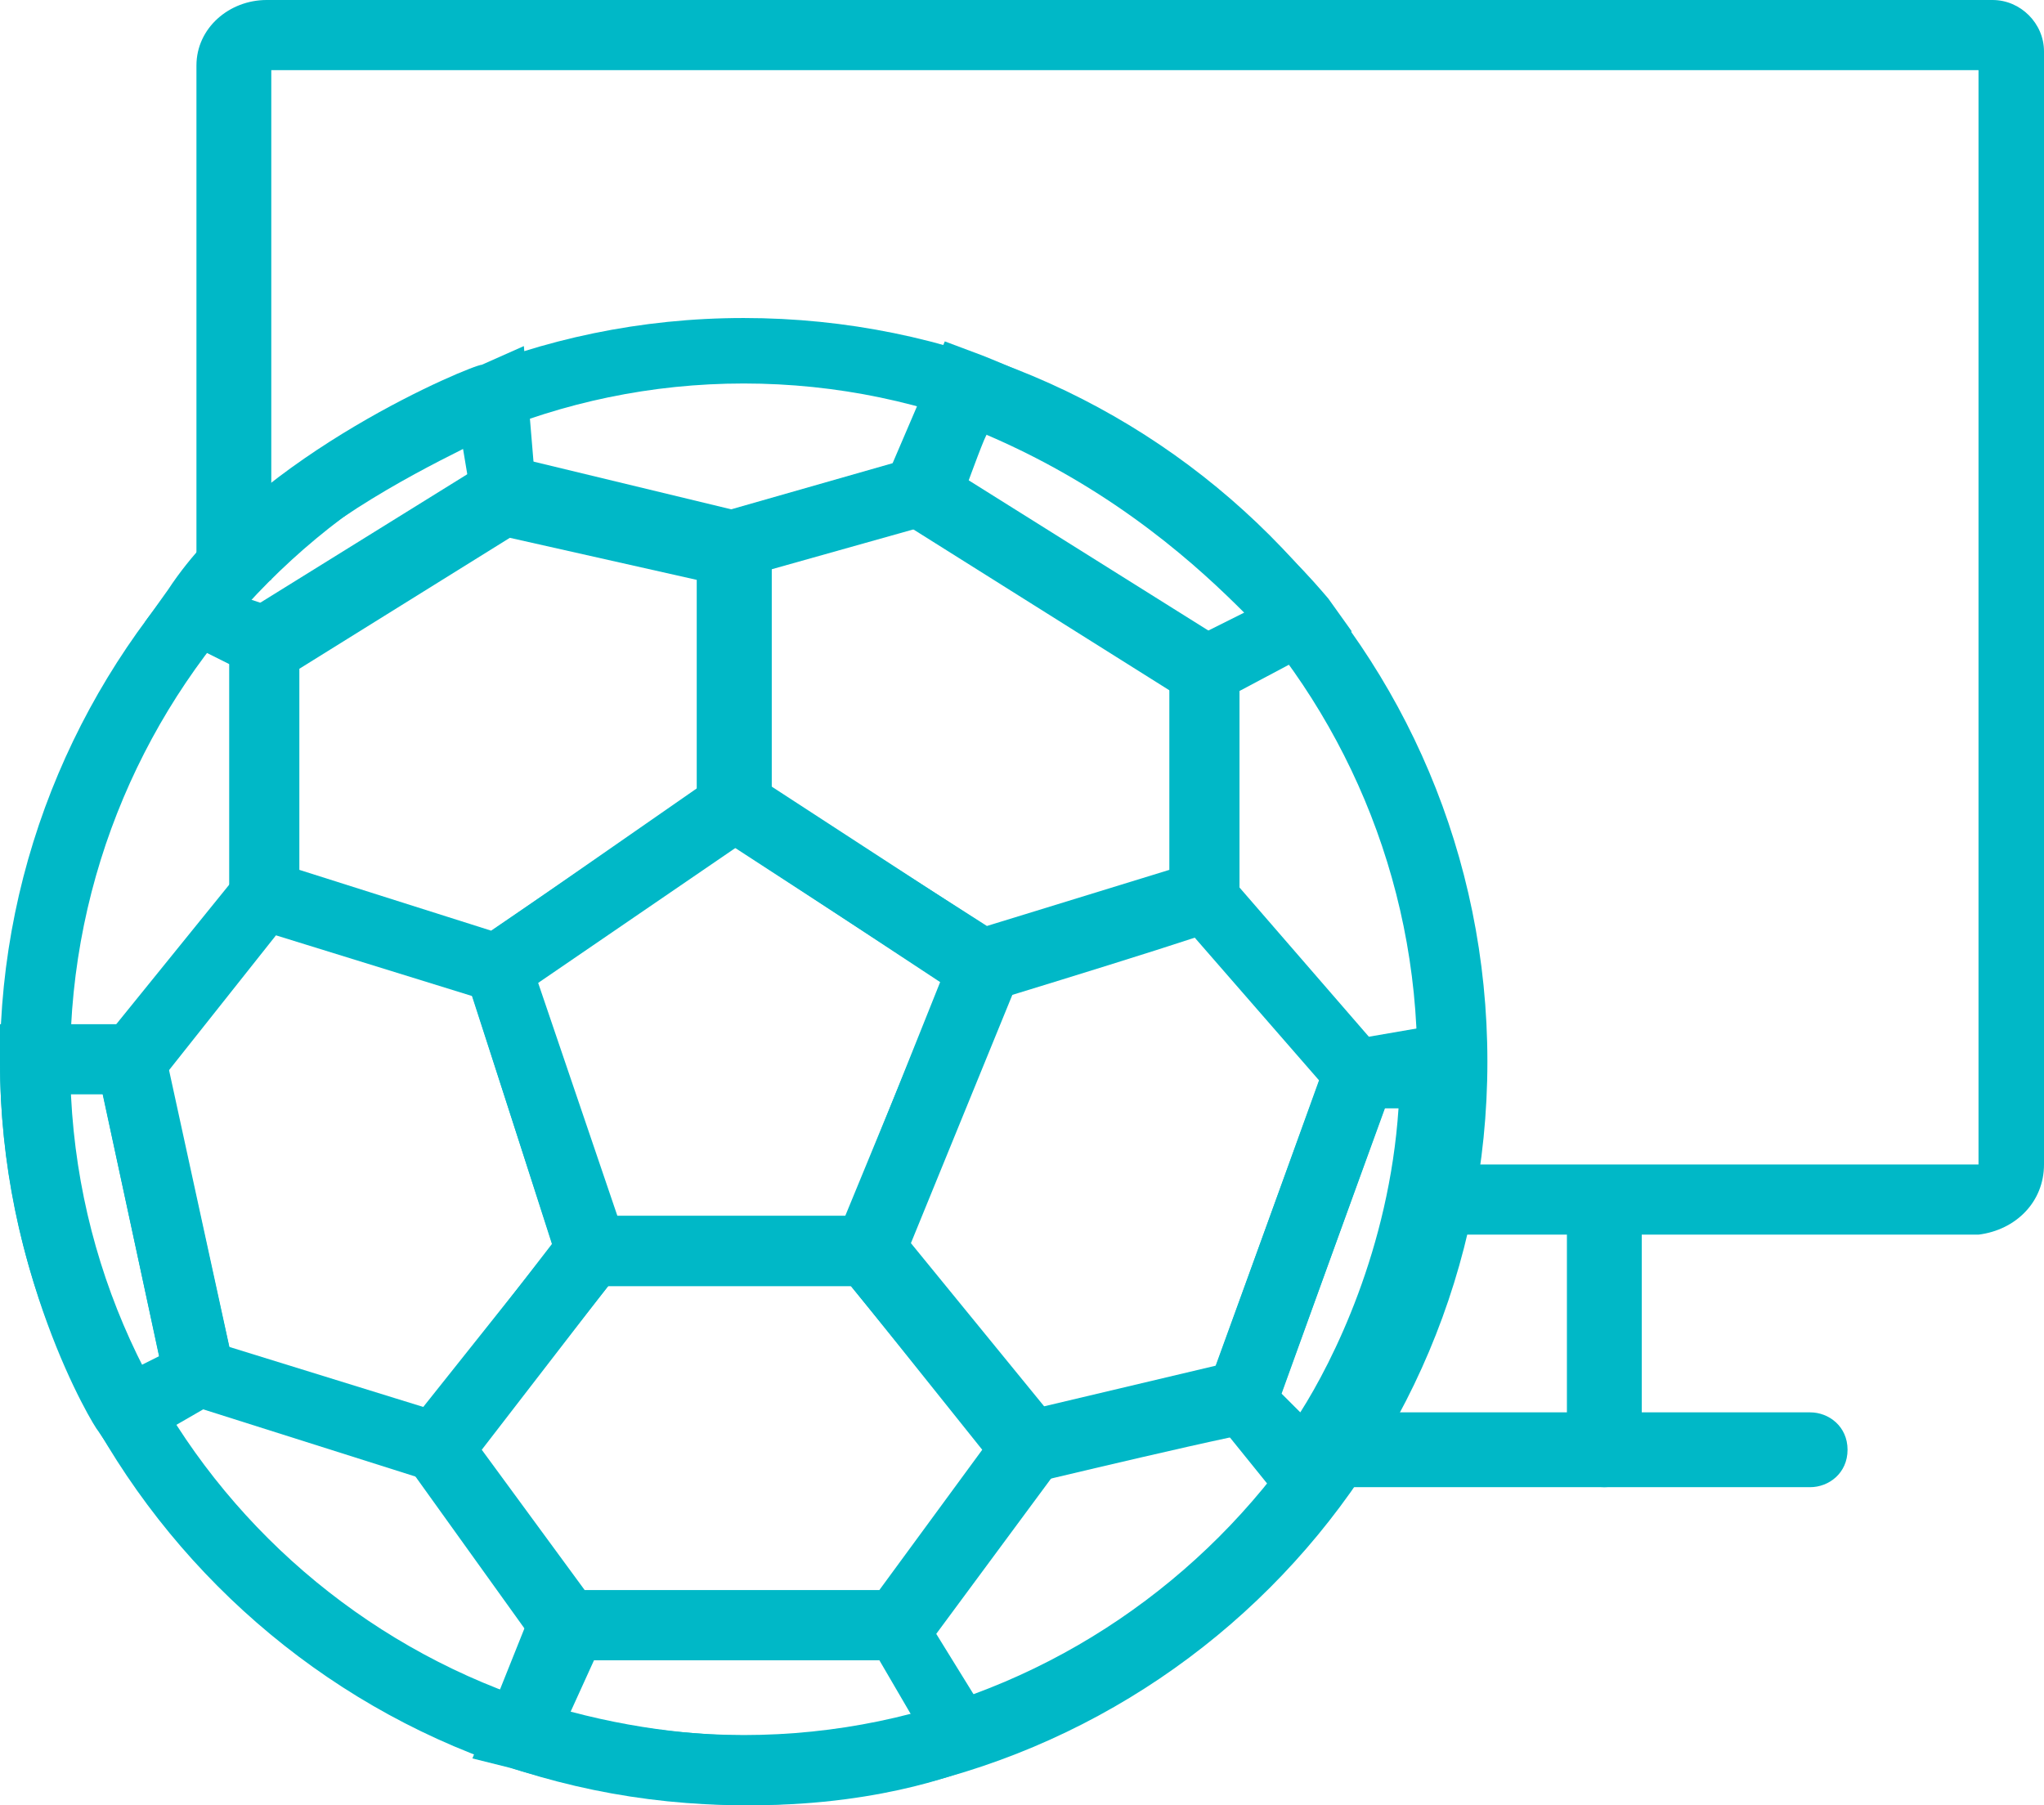
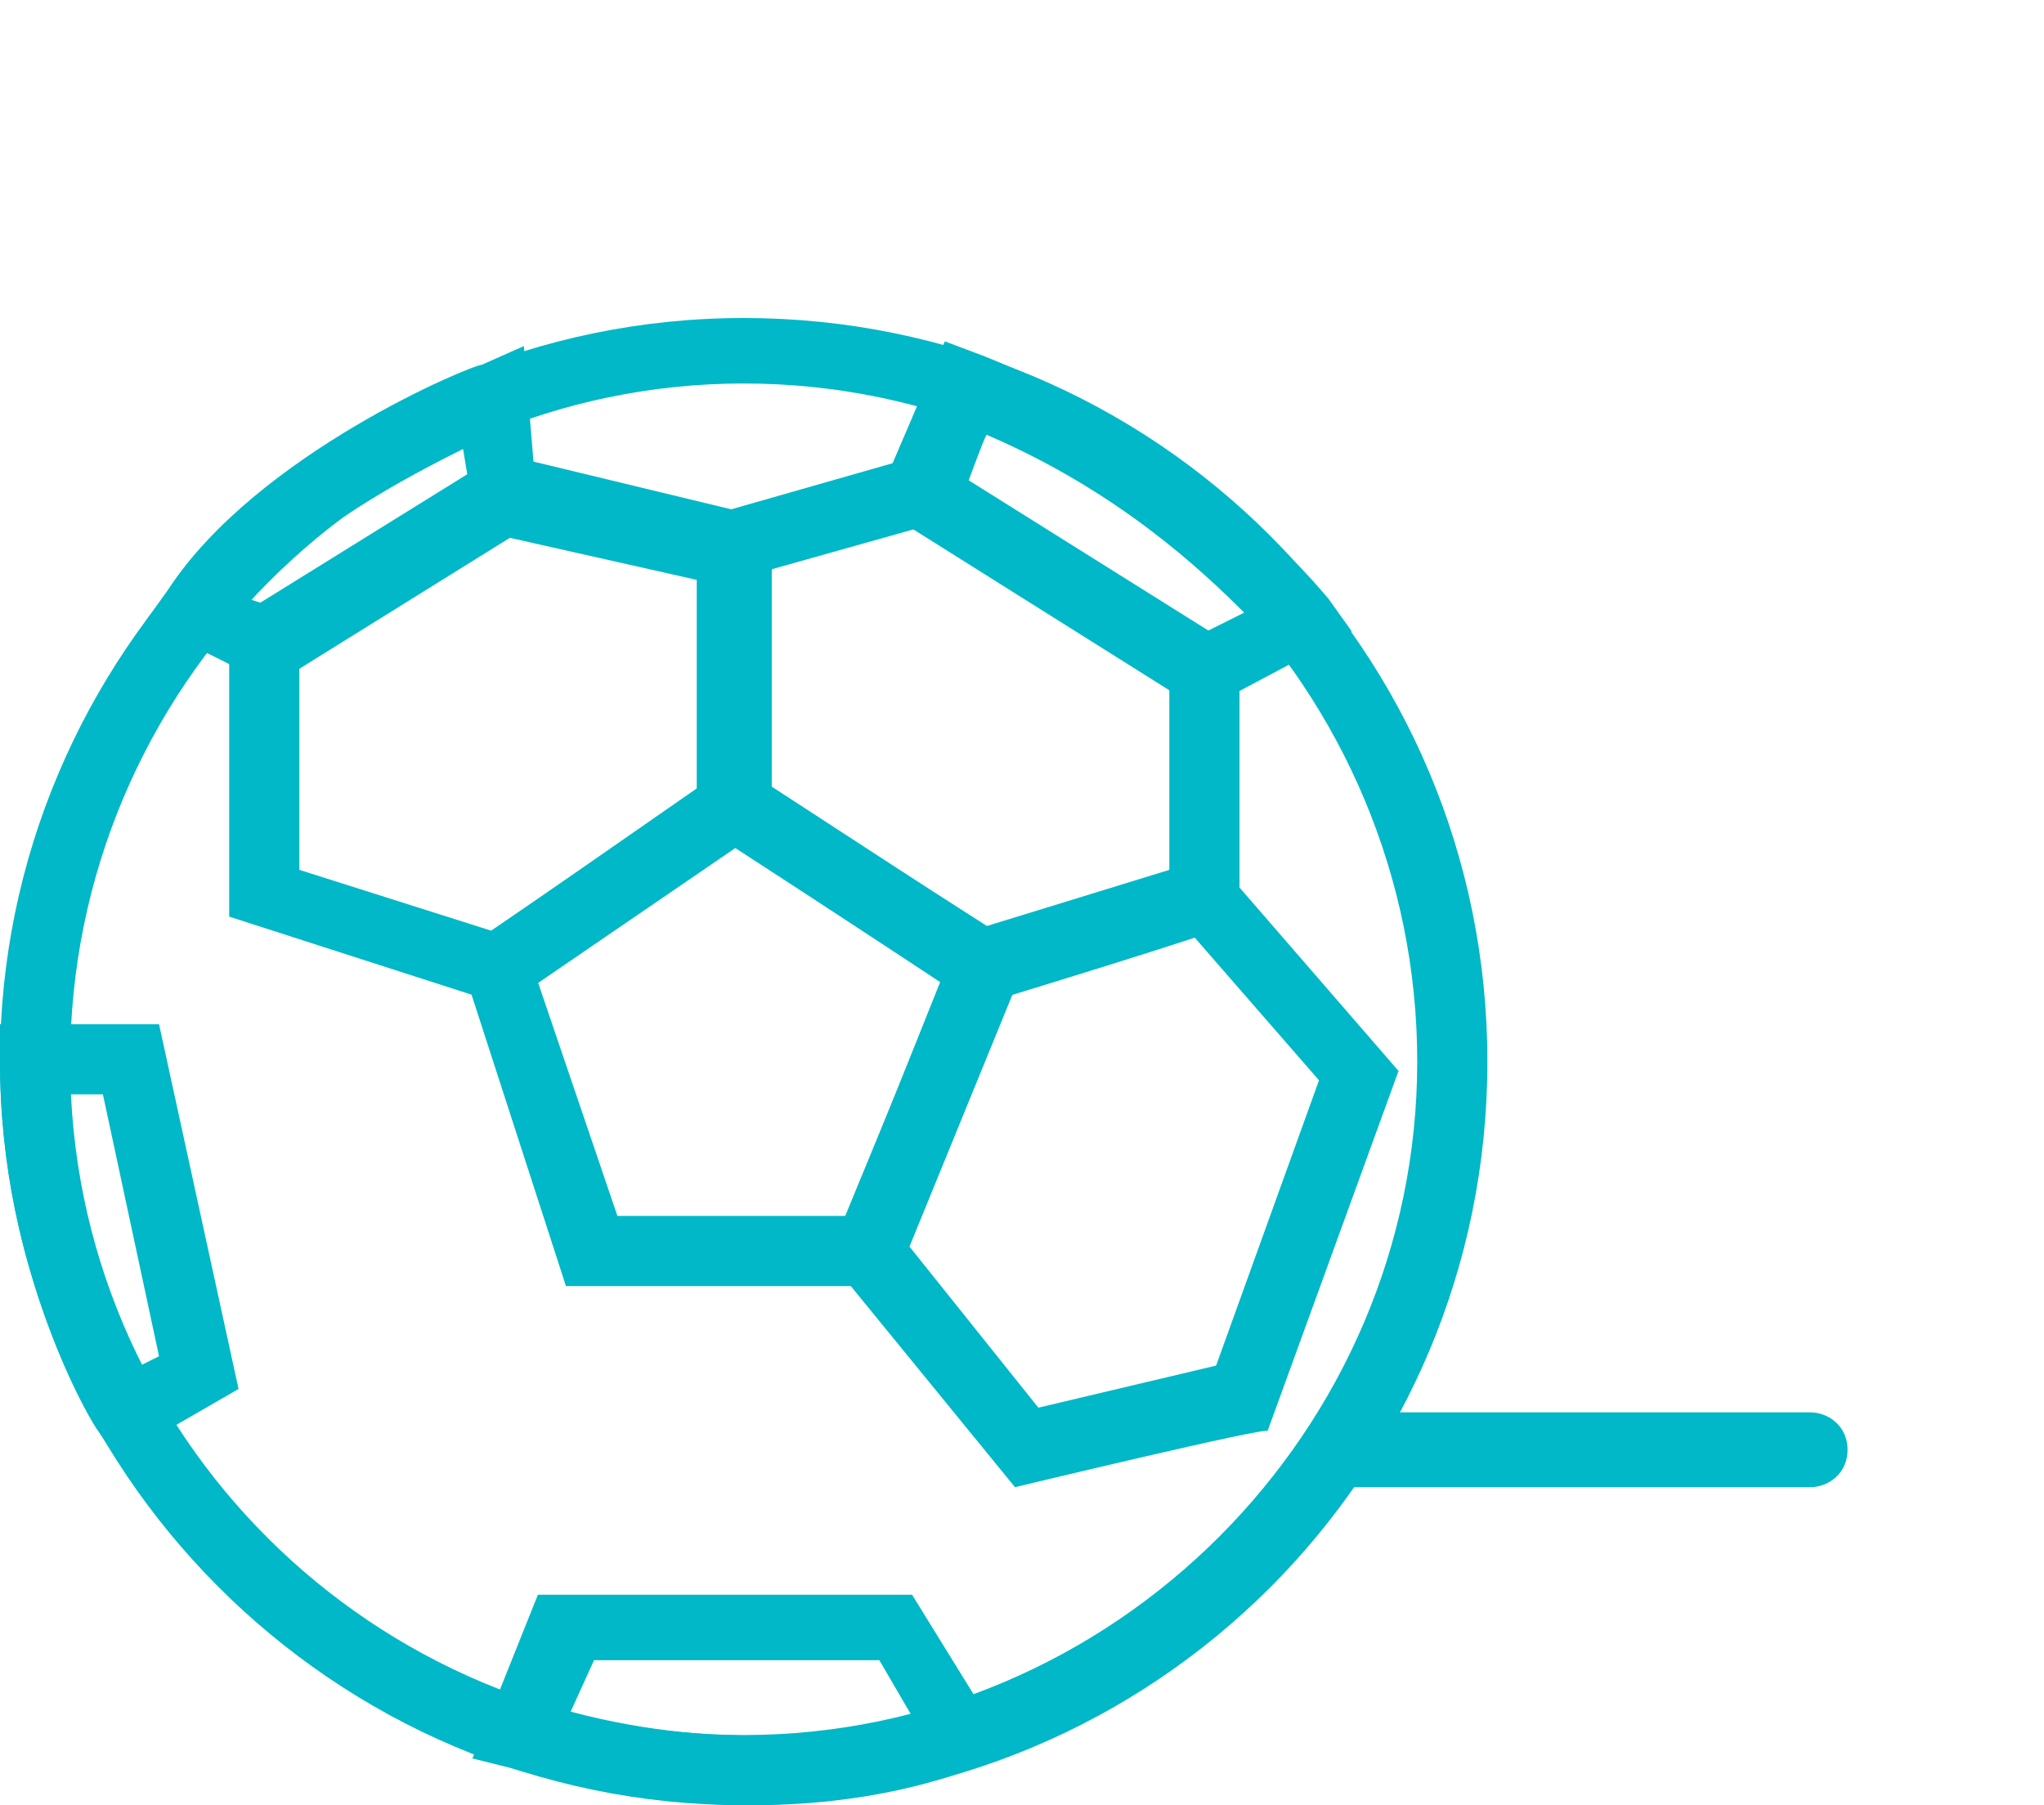
<svg xmlns="http://www.w3.org/2000/svg" version="1.1" id="Warstwa_2" x="0px" y="0px" viewBox="0 0 43.7 38.6" style="enable-background:new 0 0 43.7 38.6;" xml:space="preserve">
  <style type="text/css">
	.st0{fill:#00B8C7;}
</style>
  <g id="Warstwa_2-2">
    <g id="Warstwa_1-2">
      <path class="st0" d="M15.9,38.6C7.1,38.6,0,31.4,0,22.7S7.1,6.8,15.9,6.8s15.9,7.1,15.9,15.9S24.7,38.6,15.9,38.6z M15.9,8.2    C8,8.2,1.5,14.7,1.5,22.7S8,37.1,15.9,37.1s14.4-6.5,14.4-14.4S23.9,8.2,15.9,8.2z" />
      <g>
        <path class="st0" d="M10.8,21.5l-5.9-1.9v-6.3l5.8-3.6l5.8,1.4v6.5L10.8,21.5L10.8,21.5L10.8,21.5z M6.4,18.6l4.1,1.3l4.4-3v-4.5     l-4-0.9l-4.5,2.8C6.4,14.2,6.4,18.6,6.4,18.6z" />
        <path class="st0" d="M19.1,27.5h-7l-2.3-7.1l5.9-4.1l6.3,4.1L19.1,27.5L19.1,27.5L19.1,27.5z M13.2,26h4.9l2-5l-4.4-2.9L11.5,21     L13.2,26z" />
        <path class="st0" d="M20.9,21.5l-6-3.9v-6.5l4.9-1.4l6.7,4.2v5.8C26.5,19.8,20.9,21.5,20.9,21.5z M16.4,16.8l4.7,3l3.9-1.2v-3.9     l-5.4-3.4l-3.2,0.9C16.4,12.2,16.4,16.8,16.4,16.8z" />
-         <path class="st0" d="M19.6,35.5h-7.9l-3.3-4.6l3.9-4.9H19l4,4.9L19.6,35.5L19.6,35.5L19.6,35.5z M12.5,34h6.3l2.2-3l-2.8-3.5H13     L10.3,31L12.5,34L12.5,34L12.5,34z" />
        <path class="st0" d="M21.7,31.8l-4-4.9l2.8-6.8l5.5-1.7l3.9,4.5l-2.8,7.7C27.1,30.5,21.7,31.8,21.7,31.8z M19.4,26.6l2.8,3.5     l3.8-0.9l2.2-6.1L25.5,20l-3.9,1.2L19.4,26.6L19.4,26.6L19.4,26.6z" />
-         <path class="st0" d="M9.6,31.8l-6-1.9L2,22.5l3.4-4.2l5.8,1.9l2.2,6.8L9.6,31.8L9.6,31.8z M4.9,28.8l4.2,1.3l2.7-3.5l-1.7-5.3     L5.9,20l-2.3,2.9L4.9,28.8L4.9,28.8L4.9,28.8z" />
      </g>
      <path class="st0" d="M2.5,31.2l-0.4-0.6C2,30.5,0,27.2,0,22.7v-0.8h3.4l1.7,7.8L2.5,31.2L2.5,31.2L2.5,31.2z M1.5,23.4    c0.1,2.7,1,4.8,1.5,5.8L3.4,29l-1.2-5.6H1.5z" />
      <path class="st0" d="M5.7,14.6l-2.6-1.3l0.5-0.7c1.9-2.9,6.5-4.8,6.7-4.8l0.9-0.4l0.3,3.6L5.7,14.6L5.7,14.6L5.7,14.6z M5.3,12.8    l0.3,0.1l4.4-2.7L9.9,9.6C8.7,10.2,6.6,11.3,5.3,12.8L5.3,12.8z" />
      <path class="st0" d="M25.7,15.2l-7-4.4l1.5-3.5L21,7.6c4.8,1.9,7.3,5.1,7.4,5.2l0.5,0.7L25.7,15.2L25.7,15.2L25.7,15.2z     M20.7,10.3l5.1,3.2l0.8-0.4c-0.9-0.9-2.7-2.6-5.5-3.8C21.1,9.2,20.7,10.3,20.7,10.3z" />
      <path class="st0" d="M16.1,38.6c-1.5,0-3.2-0.2-5.2-0.8l-0.8-0.2l1.4-3.5h8l2.1,3.4l-0.8,0.3C20.8,37.8,19,38.6,16.1,38.6    L16.1,38.6L16.1,38.6z M12.2,36.6c3.4,0.9,6,0.4,7.3,0.1l-0.7-1.2h-6.1L12.2,36.6z" />
-       <path class="st0" d="M27.8,32.6L25.7,30l2.8-7.7l2.9-0.5v0.9c0,5.4-2.9,9-3,9.2L27.8,32.6L27.8,32.6L27.8,32.6z M27.4,29.8    l0.4,0.4c0.7-1.1,1.9-3.5,2.1-6.5h-0.3L27.4,29.8z" />
      <g>
-         <path class="st0" d="M42.3,26.4H30.6v-1.5h11.7V1.5H5.8v10.9H4.2v-11C4.2,0.6,4.9,0,5.7,0h36.9c0.6,0,1.1,0.5,1.1,1.1v23.8     C43.7,25.7,43.1,26.3,42.3,26.4L42.3,26.4L42.3,26.4z" />
        <path class="st0" d="M38.7,31.8h-9.9c-0.4,0-0.8-0.3-0.8-0.8s0.3-0.8,0.8-0.8h9.9c0.4,0,0.8,0.3,0.8,0.8S39.1,31.8,38.7,31.8z" />
-         <path class="st0" d="M34.3,31.8c-0.4,0-0.8-0.3-0.8-0.8v-4.8c0-0.4,0.3-0.8,0.8-0.8s0.8,0.3,0.8,0.8V31     C35,31.5,34.7,31.8,34.3,31.8z" />
      </g>
    </g>
  </g>
</svg>